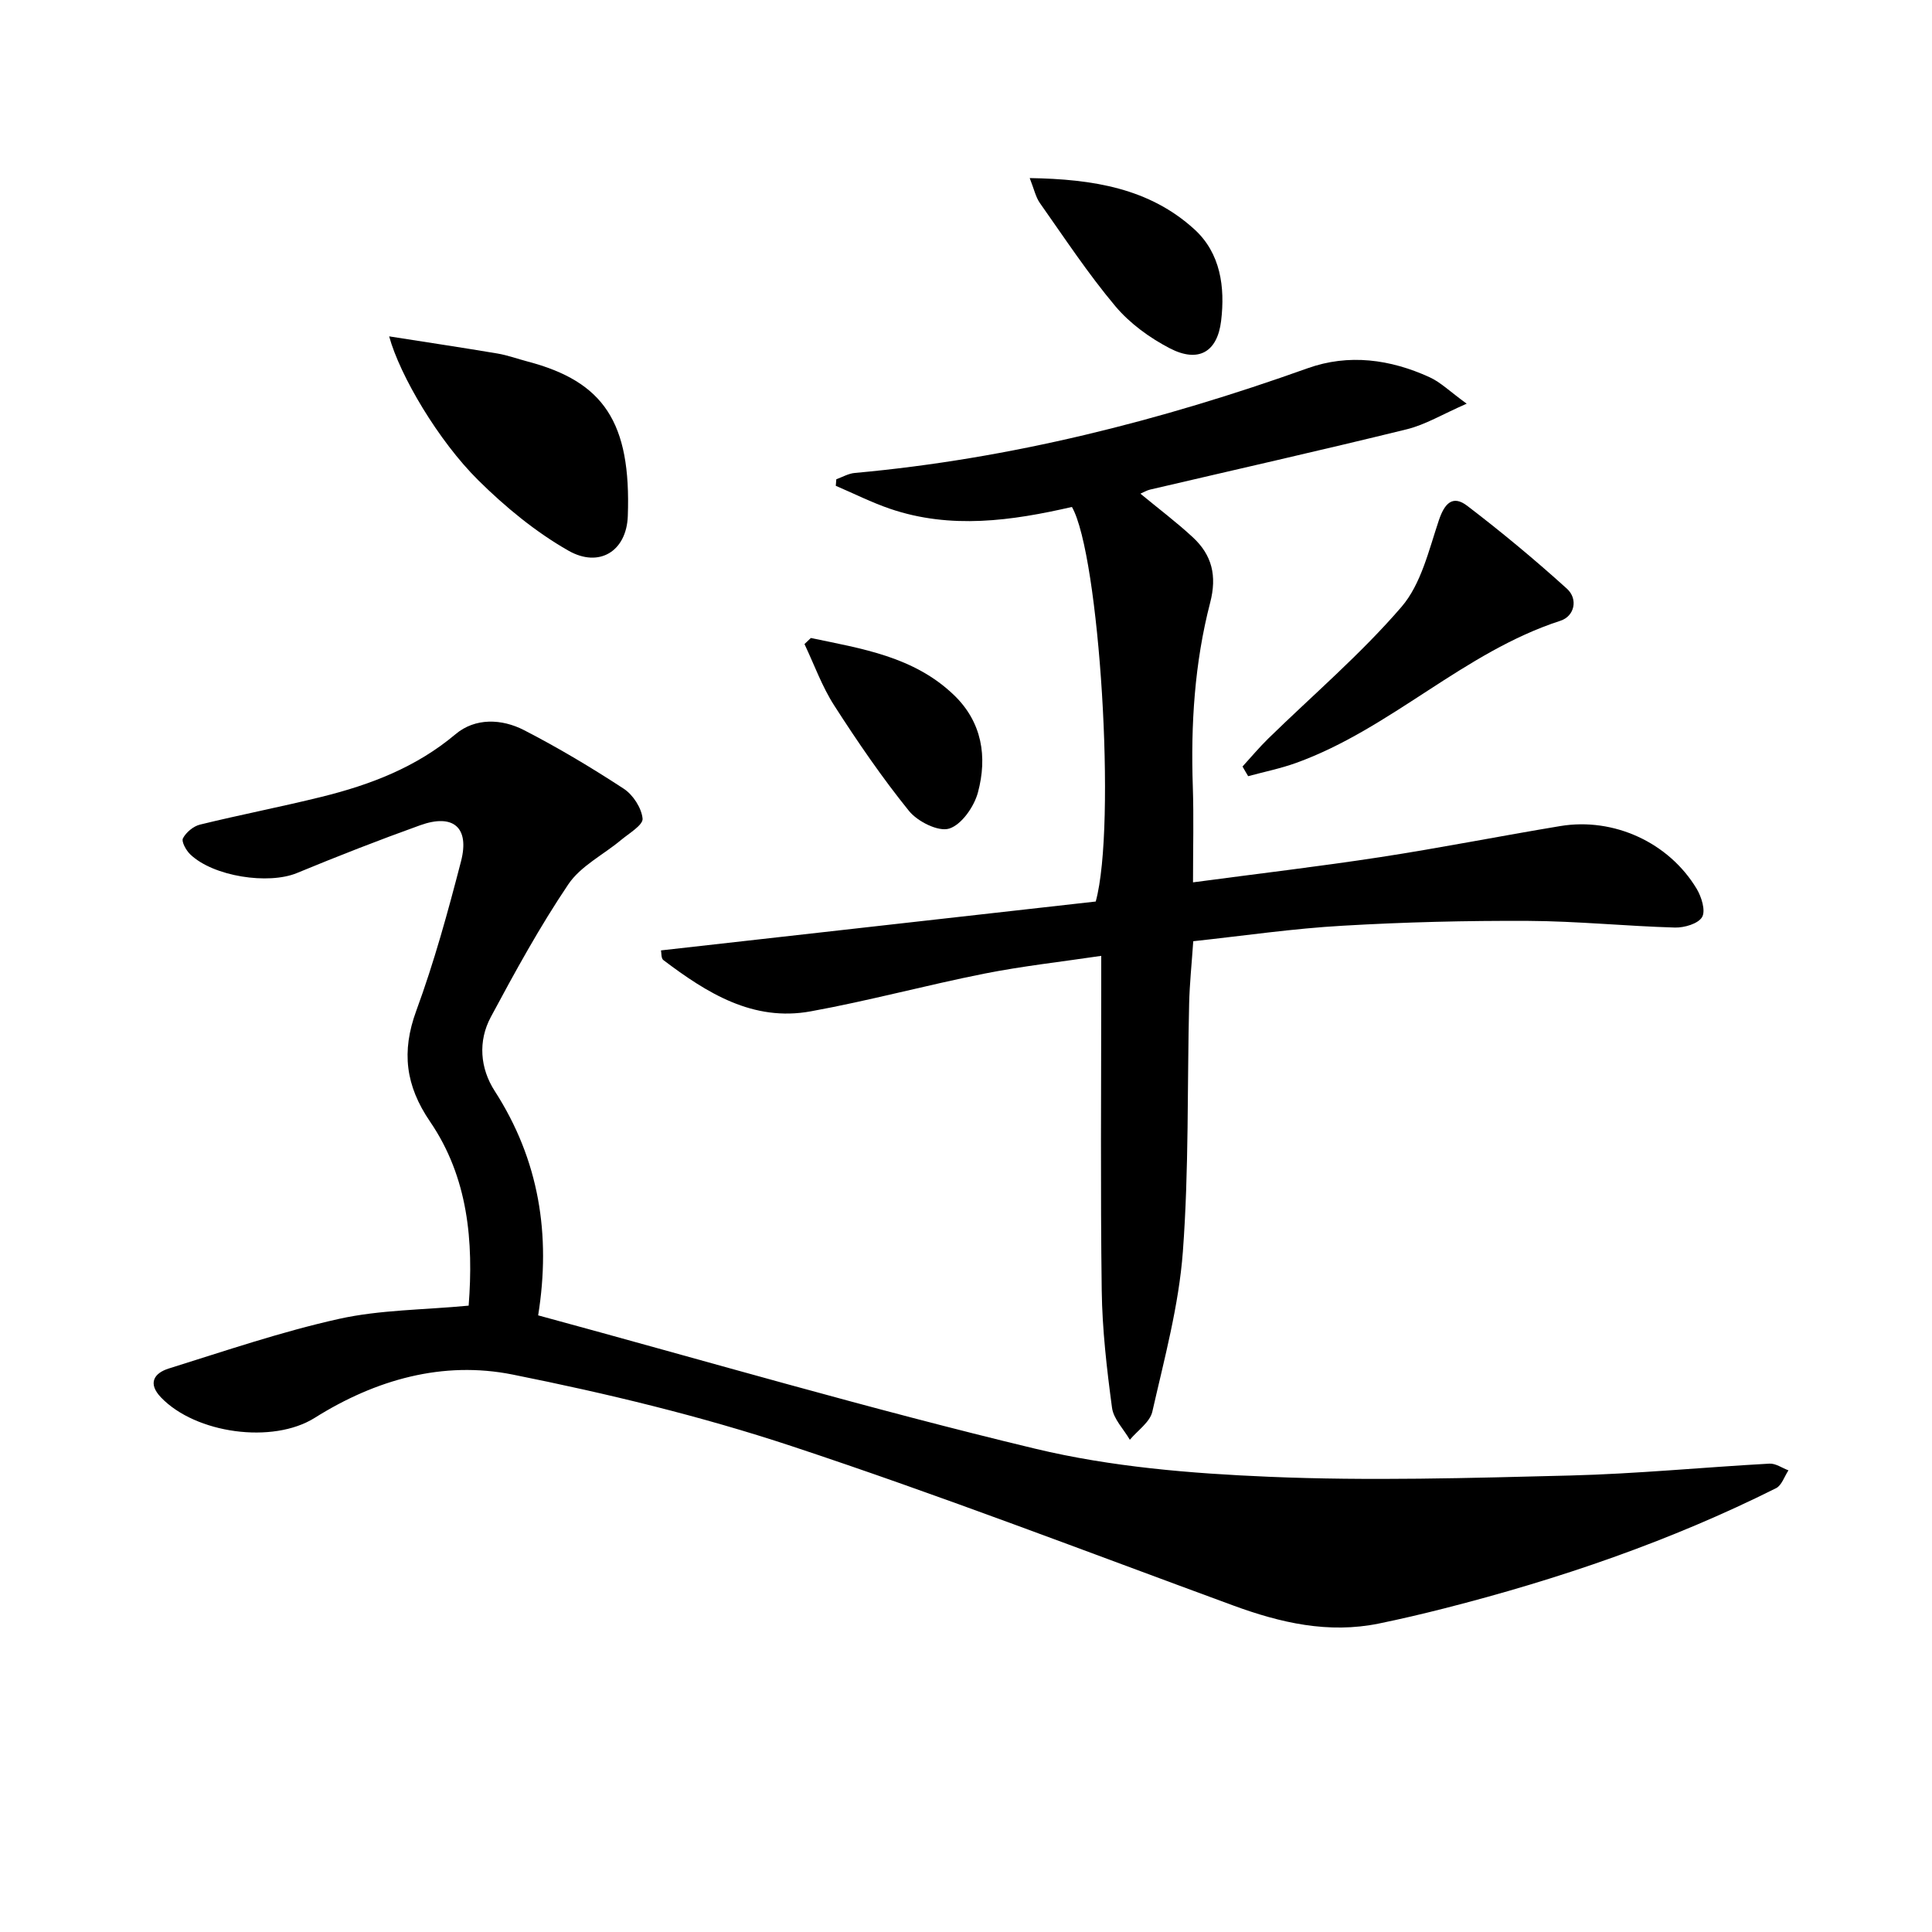
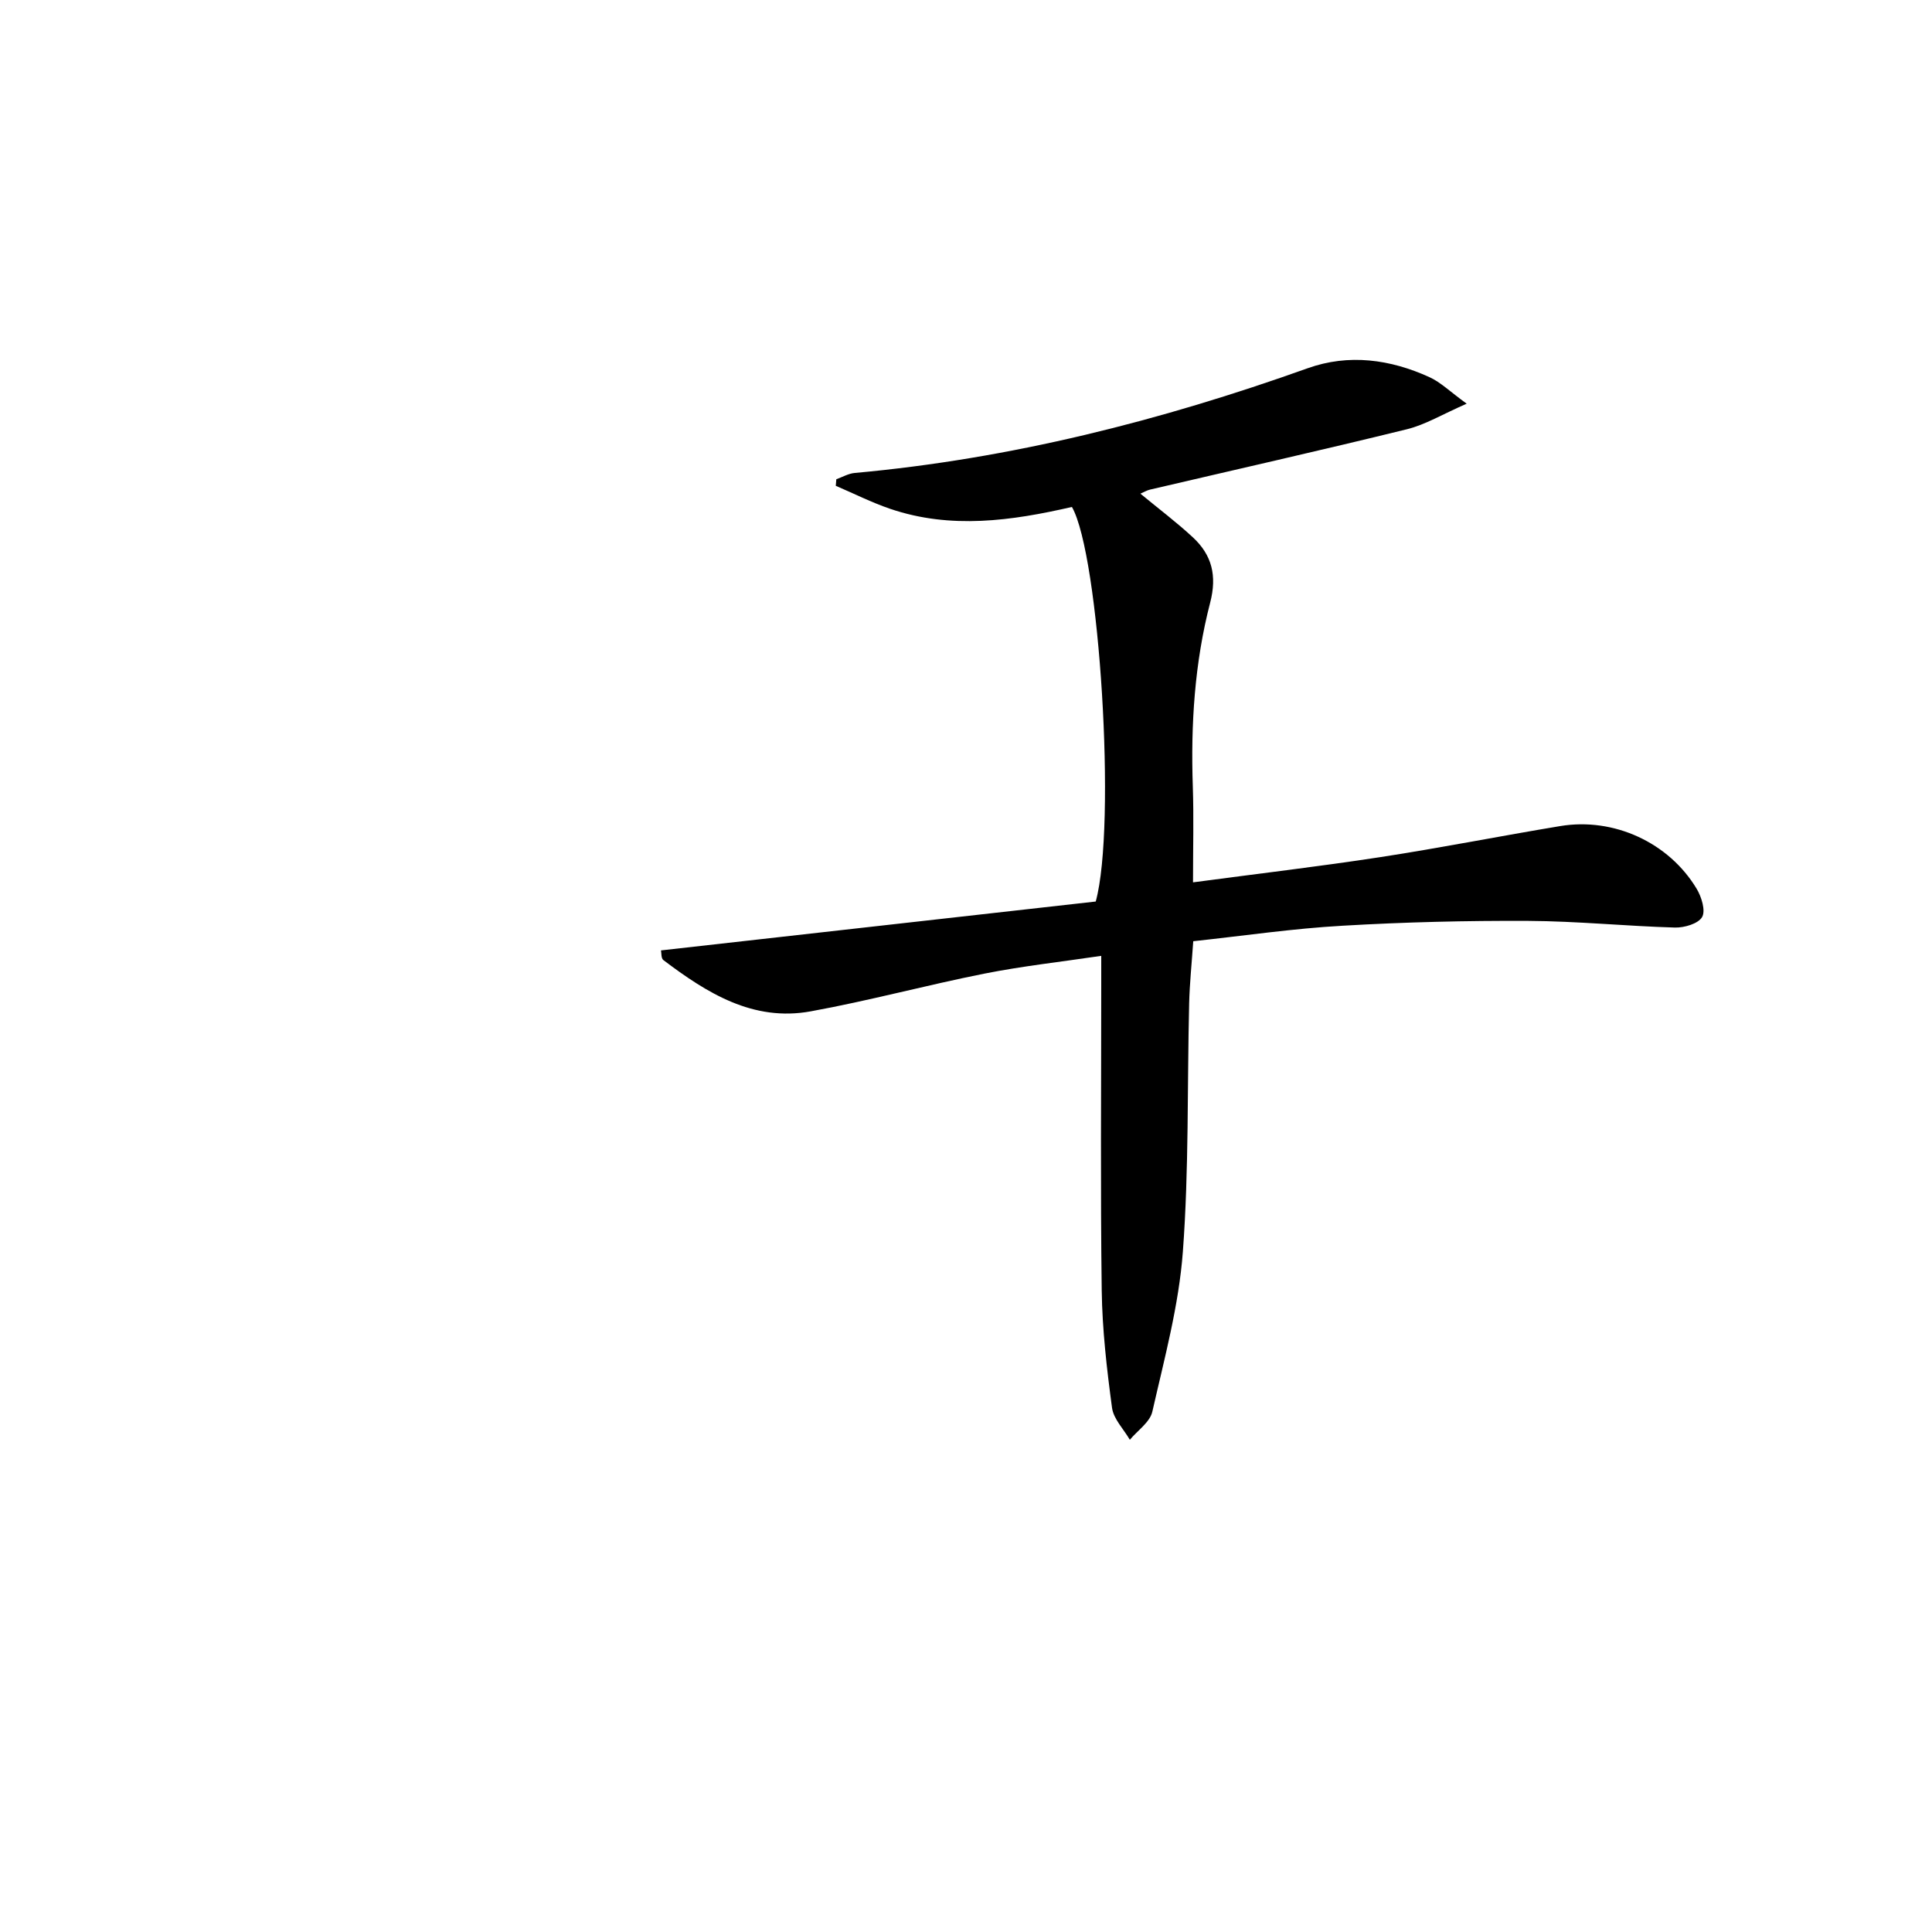
<svg xmlns="http://www.w3.org/2000/svg" enable-background="new 0 0 400 400" viewBox="0 0 400 400">
-   <path d="m111.42 272.33c34.73 9.43 68.64 19.39 102.96 27.62 15.69 3.76 32.16 5.12 48.34 5.8 20.74.88 41.57.26 62.34-.26 13.78-.35 27.52-1.7 41.29-2.46 1.28-.07 2.62.9 3.93 1.39-.84 1.26-1.39 3.1-2.56 3.69-21.92 10.97-44.98 18.85-68.69 24.89-4.48 1.14-8.99 2.2-13.52 3.13-10.48 2.15-20.38-.13-30.21-3.74-30.4-11.16-60.66-22.81-91.39-32.98-18.84-6.24-38.29-10.92-57.76-14.82-14.46-2.9-28.38 1.04-40.99 8.96-8.69 5.46-24.64 3.26-31.82-4.22-2.83-2.95-1.41-5.05 1.59-5.99 11.69-3.65 23.33-7.63 35.26-10.28 8.51-1.89 17.45-1.85 26.84-2.74 1.03-13.25-.08-26.51-7.99-38.1-5.08-7.44-5.96-14.48-2.86-22.94 3.71-10.1 6.57-20.53 9.27-30.96 1.81-7.02-1.62-9.92-8.46-7.46-8.58 3.08-17.09 6.41-25.51 9.89-5.89 2.44-17.3.74-22.09-3.86-.86-.82-1.87-2.65-1.51-3.33.65-1.24 2.15-2.49 3.51-2.83 8.37-2.05 16.85-3.69 25.22-5.76 10.06-2.49 19.55-6.1 27.71-12.97 4.07-3.42 9.56-3.21 14.18-.83 7.09 3.65 13.96 7.76 20.63 12.12 1.93 1.26 3.69 3.98 3.91 6.19.13 1.33-2.8 3.05-4.48 4.45-3.65 3.05-8.34 5.37-10.89 9.15-5.92 8.78-11.04 18.13-16.05 27.48-2.69 5.01-2.22 10.63.8 15.31 9.21 14.29 11.67 29.79 9 46.46z" />
  <path d="m247.05 194.87c-.32 4.66-.75 8.77-.85 12.88-.41 17.14-.03 34.33-1.3 51.39-.83 11.14-3.83 22.15-6.32 33.12-.49 2.18-3.05 3.9-4.66 5.83-1.28-2.21-3.38-4.3-3.69-6.64-1.08-8.04-2.02-16.17-2.13-24.27-.28-20.99-.1-41.98-.1-62.97 0-1.81 0-3.63 0-6.31-8.35 1.24-16.35 2.12-24.2 3.68-12.03 2.39-23.9 5.62-35.96 7.81-11.94 2.18-21.48-3.8-30.5-10.62-.48-.36-.38-1.49-.49-2 30.3-3.41 60.39-6.79 90.01-10.12 4.33-15.72.76-71.77-4.93-81.69-12.44 2.86-25.06 4.67-37.65.38-3.84-1.31-7.5-3.16-11.24-4.76.04-.45.08-.91.11-1.36 1.27-.45 2.52-1.19 3.82-1.3 32.26-2.92 63.34-10.81 93.77-21.68 8.5-3.04 17.11-1.86 25.24 1.86 2.3 1.05 4.21 2.96 7.68 5.48-5.02 2.19-8.55 4.35-12.37 5.29-17.69 4.35-35.46 8.35-53.2 12.5-.62.14-1.19.5-1.98.84 3.74 3.09 7.45 5.88 10.84 9.02 3.97 3.67 5.05 7.96 3.6 13.55-3.23 12.45-4.03 25.24-3.59 38.11.21 6.29.04 12.6.04 19.79 13.25-1.77 26.05-3.27 38.77-5.22 12.46-1.91 24.83-4.37 37.26-6.43 11.06-1.84 22.48 3.38 28.25 12.99 1 1.67 1.89 4.53 1.12 5.85-.81 1.38-3.68 2.22-5.62 2.17-10.13-.29-20.25-1.33-30.38-1.38-12.8-.06-25.61.25-38.39 1-10.22.57-20.39 2.07-30.96 3.21z" />
-   <path d="m80.57 69.64c7.9 1.24 15.17 2.33 22.42 3.55 2.12.36 4.17 1.11 6.25 1.66 15.74 4.14 21.45 12.57 20.74 32.01-.27 7.28-5.93 10.77-12.29 7.15-6.8-3.87-13.07-9.04-18.66-14.57-8.29-8.21-16.25-21.71-18.46-29.8z" />
-   <path d="m257.25 158.7c1.77-1.94 3.46-3.96 5.33-5.79 9.26-9.04 19.18-17.5 27.59-27.27 4.06-4.72 5.65-11.73 7.73-17.92 1.18-3.51 2.86-5.3 5.87-3 7.11 5.43 14.02 11.17 20.65 17.17 2.34 2.12 1.59 5.68-1.35 6.63-20.06 6.51-35.06 22.34-54.74 29.44-3.22 1.16-6.6 1.84-9.91 2.74-.4-.65-.78-1.33-1.17-2z" />
-   <path d="m213.19 36.87c13.1.21 24.77 2.1 34.11 10.62 5.41 4.94 6.36 11.95 5.52 18.94-.78 6.48-4.71 8.74-10.61 5.69-4.18-2.17-8.3-5.16-11.31-8.75-5.64-6.72-10.51-14.11-15.58-21.3-.89-1.25-1.22-2.9-2.13-5.2z" />
-   <path d="m167.88 132.09c10.53 2.21 21.31 3.83 29.61 11.8 5.85 5.61 6.96 12.8 4.98 20.18-.79 2.94-3.38 6.67-5.95 7.48-2.24.7-6.54-1.45-8.32-3.65-5.6-6.93-10.66-14.33-15.48-21.83-2.53-3.93-4.14-8.46-6.16-12.72.43-.43.88-.84 1.32-1.26z" />
</svg>